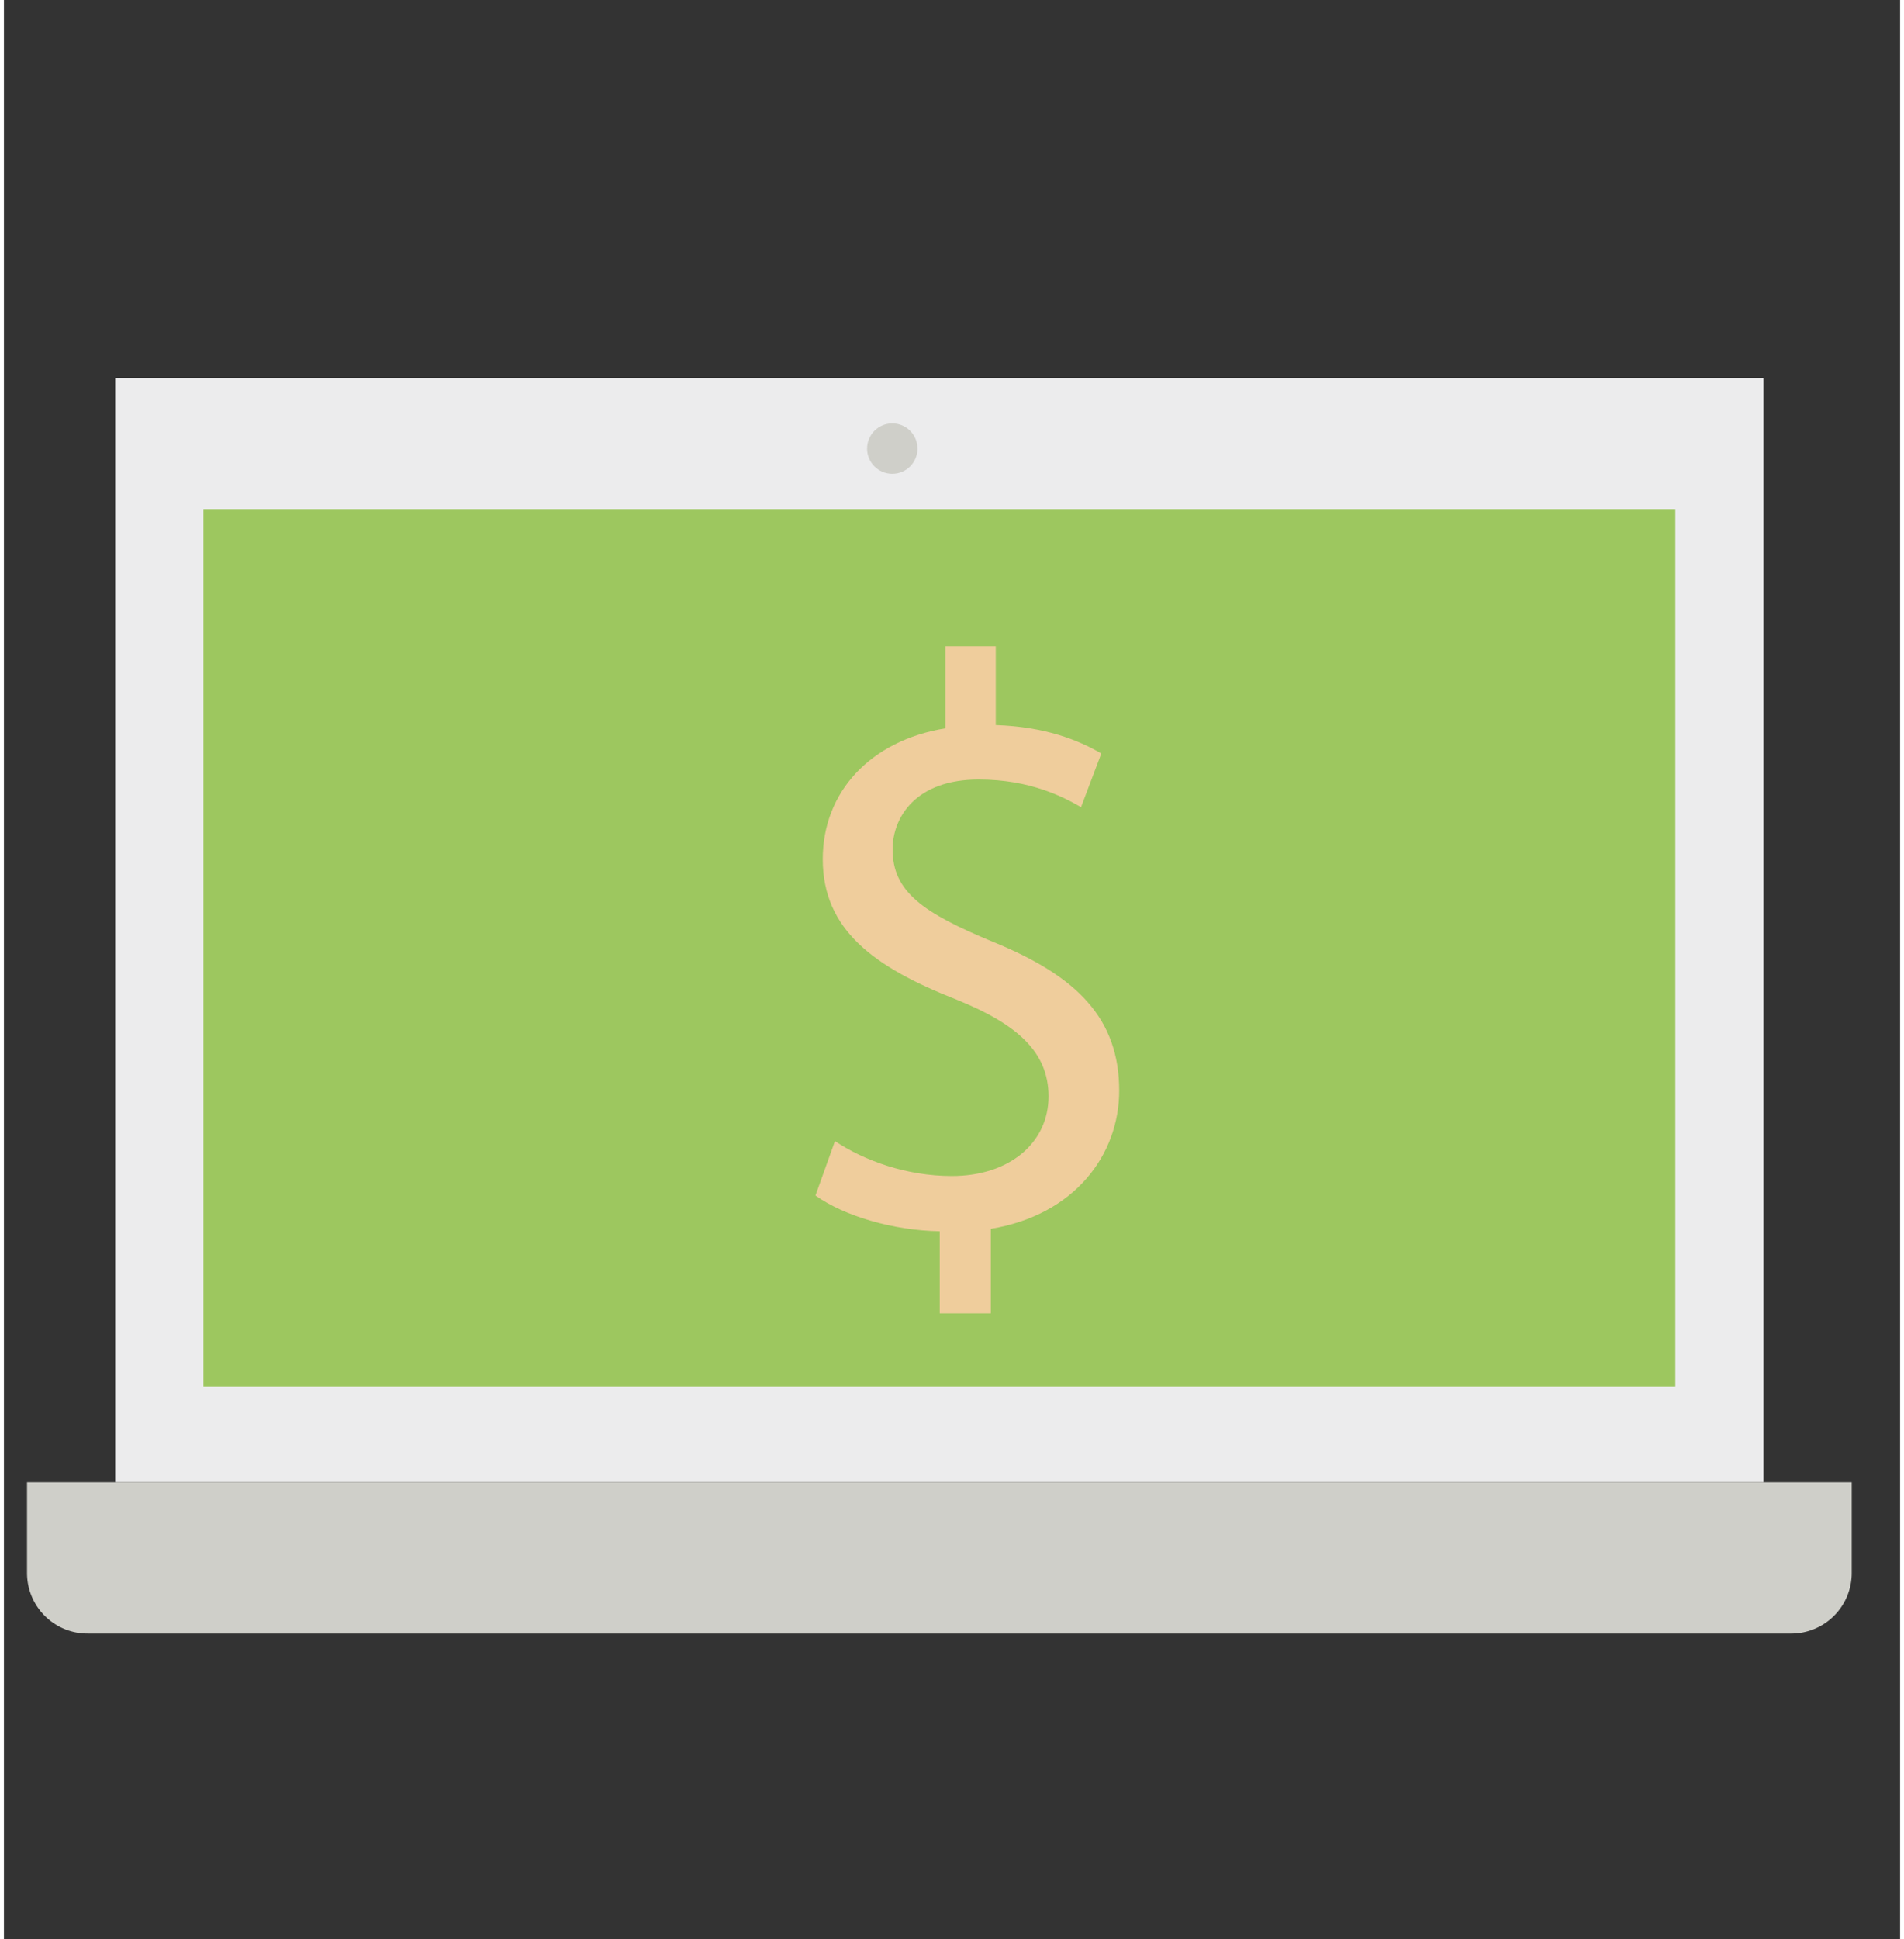
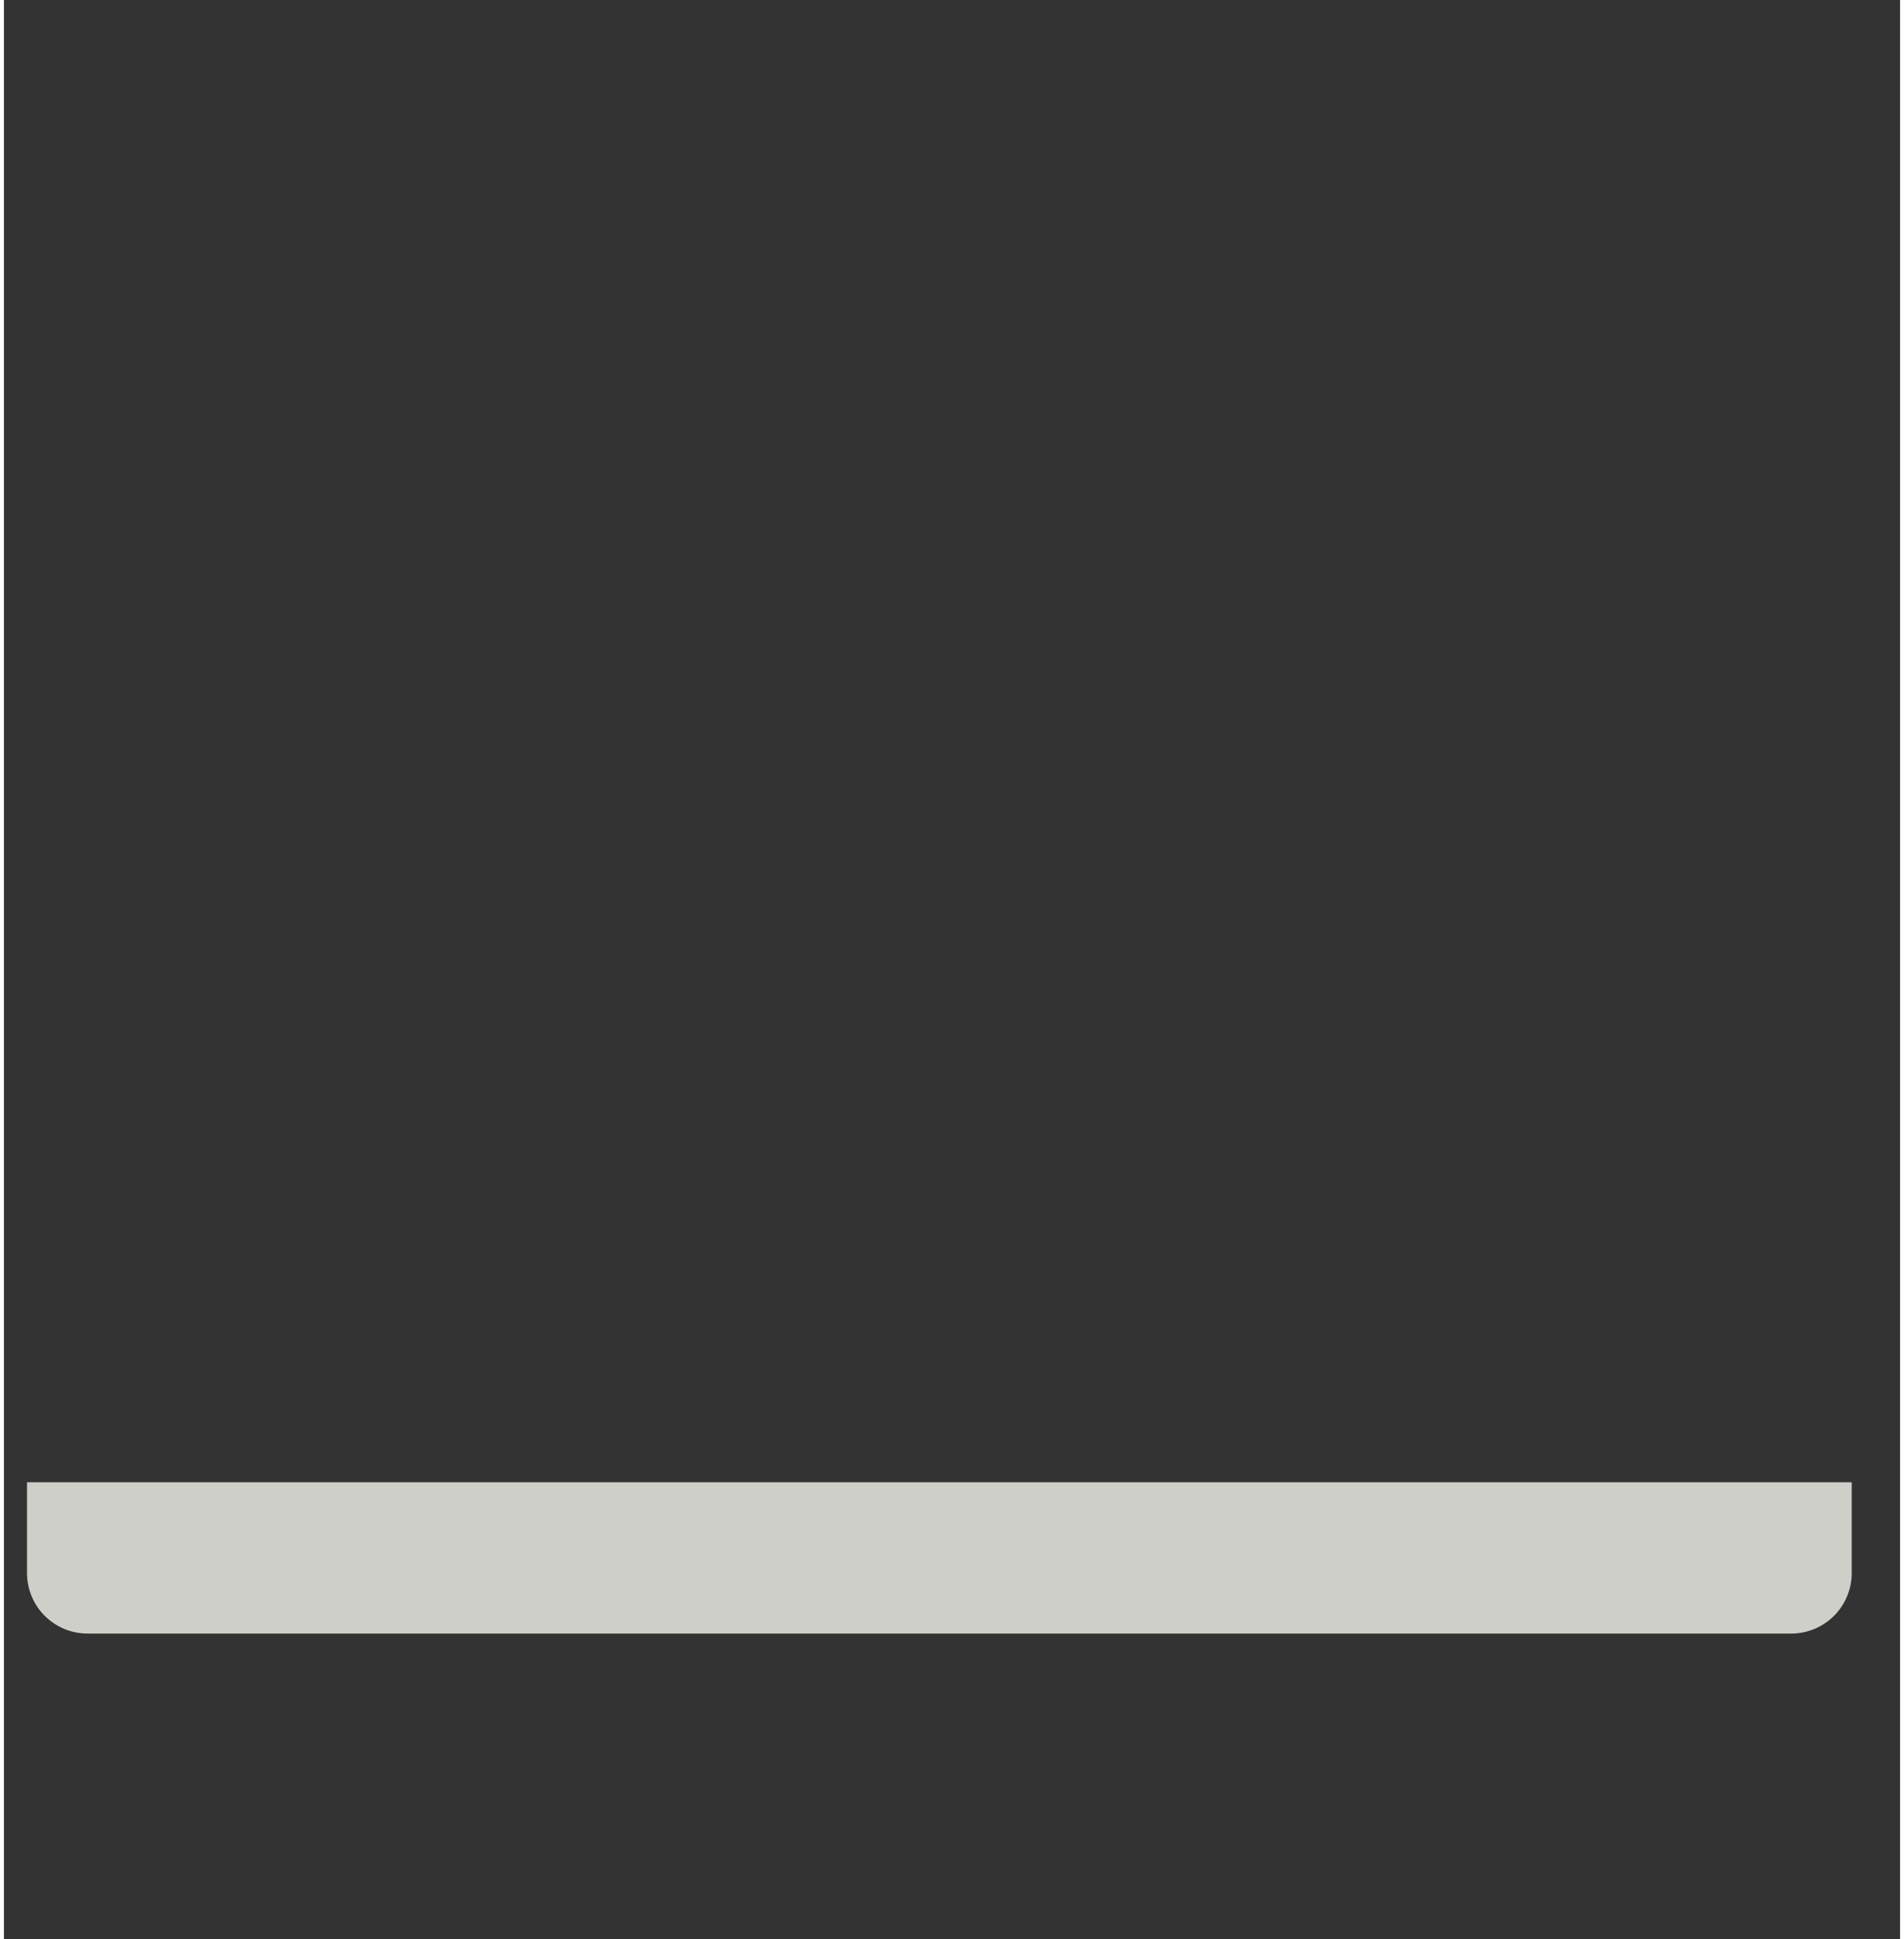
<svg xmlns="http://www.w3.org/2000/svg" viewBox="0 0 109.004 111.445" width="110" height="112">
  <rect x="0" y="0" width="109.004" height="111.445" fill="#333333" stroke="none" />
-   <path fill="#ECECED" d="M6.4 21.722h94.752V85.18H6.4z" />
  <path fill="#CFCFC9" d="M1.329 85.18v5.216a3.477 3.477 0 003.477 3.477h97.94a3.478 3.478 0 003.478-3.477V85.18H1.329z" />
-   <path fill="#9DC75F" d="M11.471 29.256h84.611v50.418H11.471z" />
-   <circle fill="#CFCFC9" cx="51.069" cy="25.78" r="1.449" />
-   <path fill="#EFCD9C" d="M53.796 75.472v-4.717c-2.708-.046-5.51-.887-7.144-2.054l1.121-3.128c1.681 1.121 4.108 2.007 6.723 2.007 3.315 0 5.556-1.914 5.556-4.576 0-2.566-1.821-4.154-5.276-5.555-4.763-1.868-7.704-4.016-7.704-8.079 0-3.875 2.755-6.817 7.05-7.516v-4.716h2.895v4.529c2.802.094 4.716.841 6.069 1.633l-1.166 3.082c-.981-.561-2.896-1.588-5.884-1.588-3.595 0-4.949 2.148-4.949 4.016 0 2.428 1.728 3.642 5.79 5.323 4.81 1.961 7.237 4.389 7.237 8.544 0 3.688-2.568 7.144-7.378 7.938v4.855h-2.94z" />
</svg>